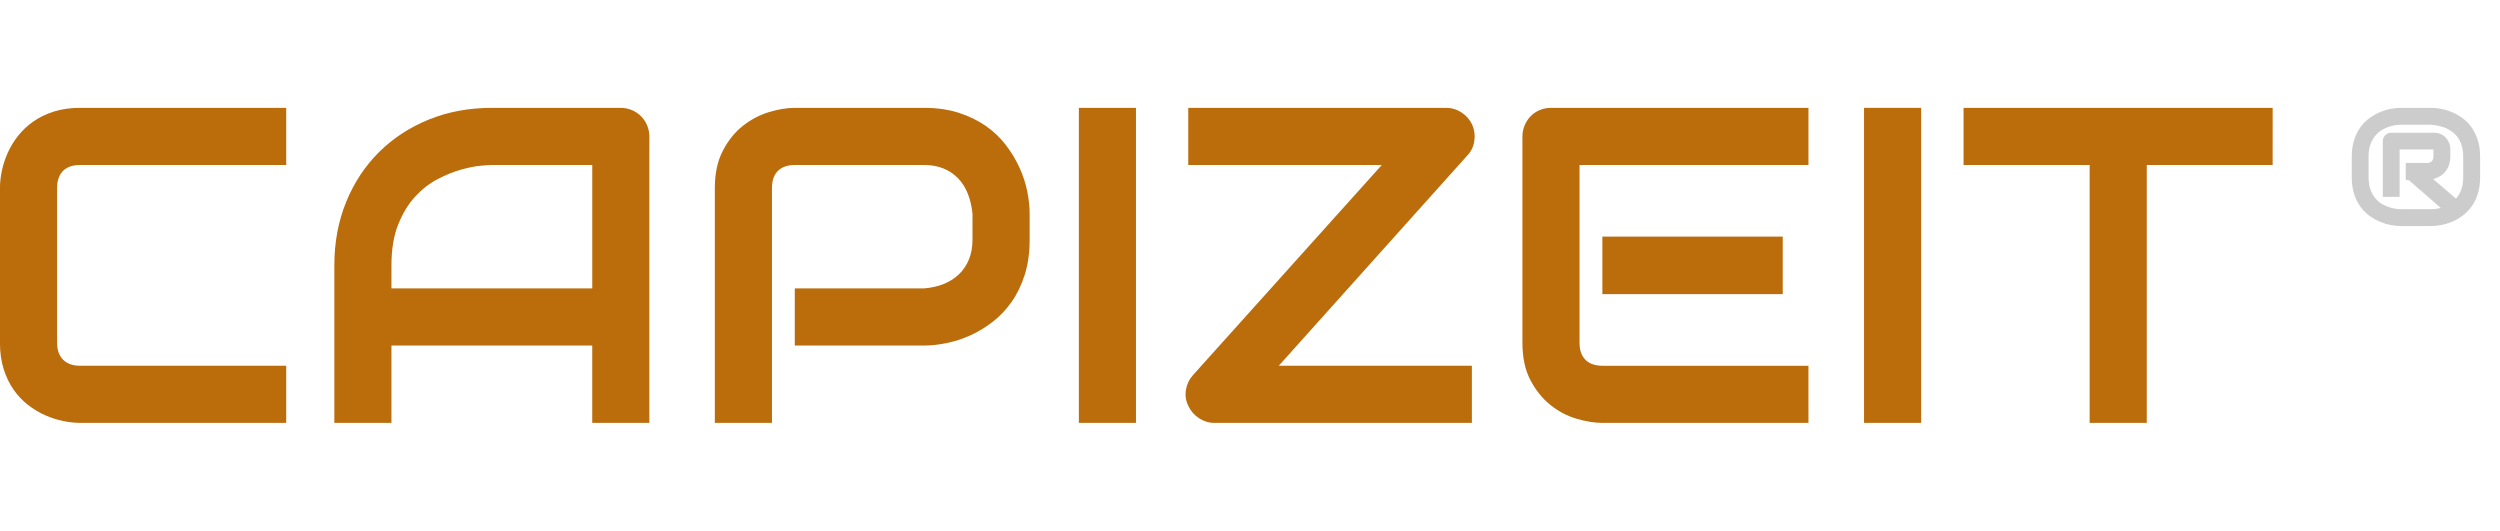
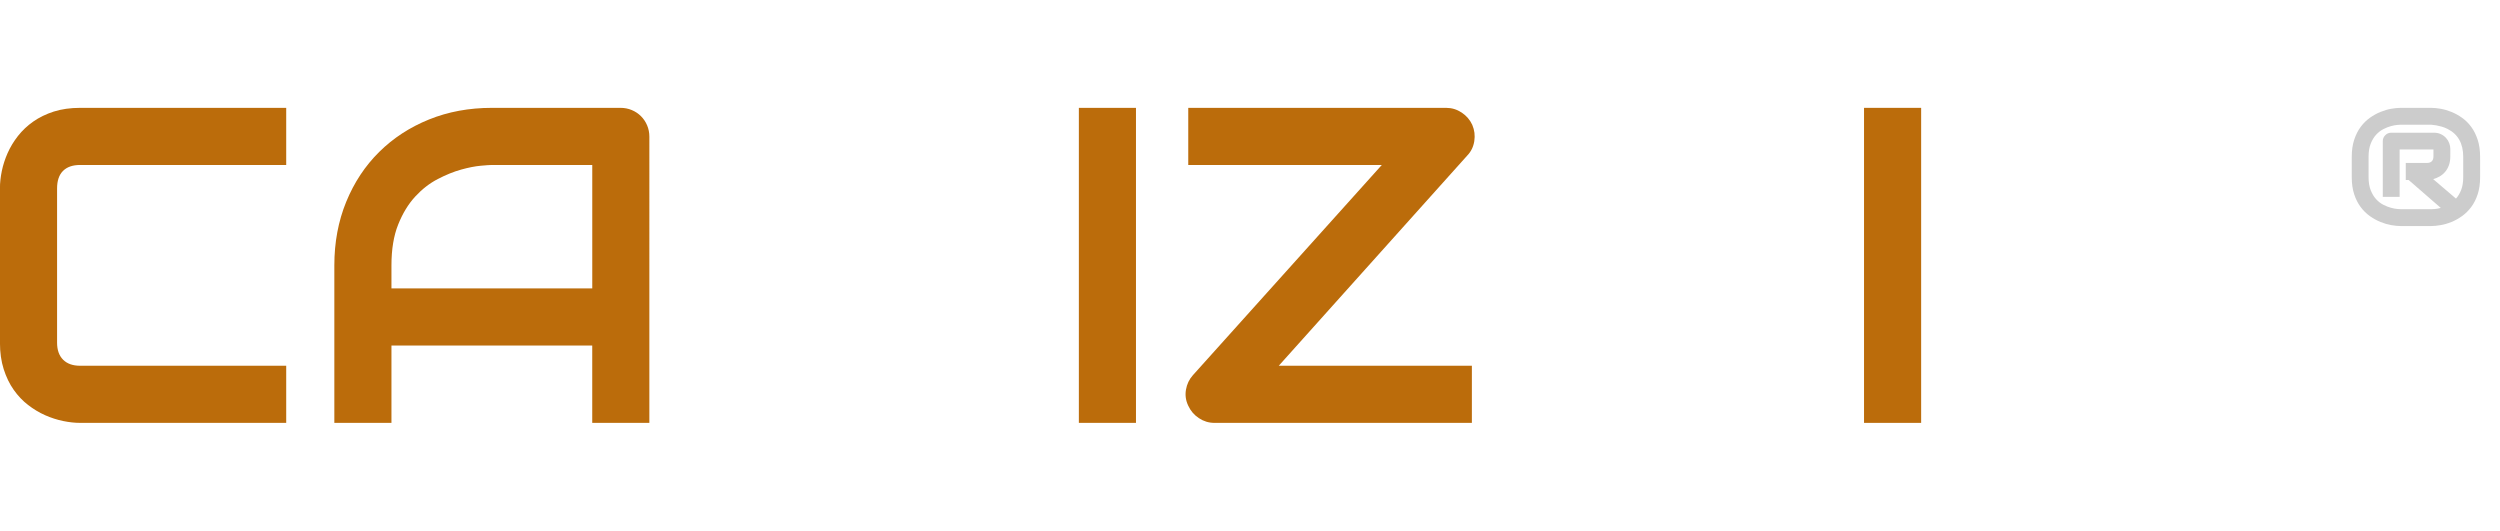
<svg xmlns="http://www.w3.org/2000/svg" xmlns:ns1="http://www.inkscape.org/namespaces/inkscape" xmlns:ns2="http://sodipodi.sourceforge.net/DTD/sodipodi-0.dtd" width="485" height="103" viewBox="0 0 128.323 27.252" version="1.1" id="svg1" ns1:version="1.3.2 (091e20e, 2023-11-25, custom)" ns2:docname="logo.svg" xml:space="preserve">
  <ns2:namedview id="namedview1" pagecolor="#ffffff" bordercolor="#000000" borderopacity="0.25" ns1:showpageshadow="2" ns1:pageopacity="0.0" ns1:pagecheckerboard="true" ns1:deskcolor="#d1d1d1" ns1:document-units="px" showborder="false" showgrid="false" ns1:zoom="1.4824742" ns1:cx="-100.17038" ns1:cy="51.602921" ns1:window-width="1366" ns1:window-height="705" ns1:window-x="-8" ns1:window-y="-8" ns1:window-maximized="1" ns1:current-layer="layer1" />
  <defs id="defs1" />
  <g ns1:label="Calque 1" ns1:groupmode="layer" id="layer1">
    <g id="g12" transform="matrix(1.03,0,0,1.03,-3.527,-0.023)" style="fill:#bb6c0b;fill-opacity:1">
      <g id="g11" transform="matrix(1.218,0,0,1.218,-0.747,-2.889)" style="fill:#bb6c0b;fill-opacity:1">
        <path d="M 15.135,19.692 H 6.704 c -0.216,0 -0.448,-0.025 -0.697,-0.076 C 5.759,19.565 5.513,19.485 5.27,19.378 5.028,19.27 4.795,19.13 4.574,18.96 4.352,18.789 4.156,18.582 3.985,18.339 3.814,18.097 3.678,17.815 3.576,17.495 3.474,17.174 3.423,16.813 3.423,16.411 v -6.328 c 0,-0.216 0.025,-0.448 0.076,-0.697 C 3.551,9.138 3.63,8.893 3.738,8.65 3.846,8.407 3.986,8.175 4.16,7.953 4.334,7.732 4.542,7.535 4.785,7.364 5.028,7.194 5.308,7.057 5.625,6.955 5.943,6.854 6.303,6.803 6.704,6.803 H 15.135 V 9.14 H 6.704 c -0.306,0 -0.539,0.081 -0.701,0.243 C 5.841,9.544 5.76,9.784 5.76,10.101 v 6.31 c 0,0.3 0.082,0.532 0.247,0.697 0.165,0.165 0.397,0.247 0.697,0.247 h 8.431 z" data-paper-data="{&quot;glyphName&quot;:&quot;C&quot;,&quot;glyphIndex&quot;:0,&quot;firstGlyphOfWord&quot;:true,&quot;word&quot;:1}" id="path1" style="font-family:none;mix-blend-mode:normal;fill:#bb6c0b;fill-opacity:1;fill-rule:nonzero;stroke:none;stroke-width:0.265;stroke-linecap:butt;stroke-linejoin:miter;stroke-miterlimit:10;stroke-dasharray:none;stroke-dashoffset:0" />
        <path d="M 29.993,19.692 H 27.656 V 16.528 H 19.441 v 3.164 h -2.337 v -6.445 c 0,-0.941 0.162,-1.807 0.485,-2.598 0.324,-0.791 0.773,-1.471 1.348,-2.04 0.575,-0.569 1.255,-1.013 2.04,-1.33 0.785,-0.318 1.642,-0.476 2.571,-0.476 h 5.267 c 0.162,0 0.315,0.03 0.458,0.09 0.144,0.06 0.27,0.144 0.378,0.252 0.108,0.108 0.192,0.234 0.252,0.378 0.06,0.144 0.09,0.297 0.09,0.458 z M 19.441,14.191 h 8.216 V 9.14 h -4.108 c -0.072,0 -0.223,0.01 -0.454,0.031 -0.231,0.021 -0.497,0.073 -0.8,0.157 -0.303,0.084 -0.622,0.213 -0.957,0.387 -0.336,0.174 -0.644,0.413 -0.926,0.719 -0.282,0.306 -0.514,0.688 -0.697,1.146 -0.183,0.458 -0.274,1.014 -0.274,1.667 z" data-paper-data="{&quot;glyphName&quot;:&quot;A&quot;,&quot;glyphIndex&quot;:1,&quot;word&quot;:1}" id="path2" style="font-family:none;mix-blend-mode:normal;fill:#bb6c0b;fill-opacity:1;fill-rule:nonzero;stroke:none;stroke-width:0.265;stroke-linecap:butt;stroke-linejoin:miter;stroke-miterlimit:10;stroke-dasharray:none;stroke-dashoffset:0" />
-         <path d="m 45.552,12.196 c 0,0.533 -0.066,1.01 -0.198,1.429 -0.132,0.419 -0.31,0.789 -0.535,1.11 -0.225,0.321 -0.484,0.595 -0.778,0.822 -0.294,0.228 -0.601,0.413 -0.921,0.557 -0.321,0.144 -0.644,0.249 -0.971,0.315 -0.327,0.066 -0.634,0.099 -0.921,0.099 h -5.285 v -2.337 h 5.285 c 0.3,-0.024 0.571,-0.085 0.813,-0.184 0.243,-0.099 0.451,-0.232 0.625,-0.4 0.174,-0.168 0.309,-0.37 0.404,-0.607 0.096,-0.237 0.144,-0.505 0.144,-0.804 V 11.135 C 43.185,10.842 43.122,10.572 43.027,10.326 42.931,10.081 42.8,9.871 42.636,9.697 42.471,9.523 42.272,9.387 42.038,9.288 41.804,9.189 41.535,9.14 41.229,9.14 h -5.267 c -0.312,0 -0.548,0.081 -0.71,0.243 -0.162,0.162 -0.243,0.395 -0.243,0.701 v 9.609 H 32.672 v -9.609 c 0,-0.599 0.109,-1.109 0.328,-1.528 0.219,-0.419 0.491,-0.758 0.818,-1.016 0.327,-0.258 0.682,-0.445 1.065,-0.562 0.384,-0.117 0.737,-0.175 1.061,-0.175 h 5.285 c 0.527,0 1.001,0.067 1.42,0.202 0.419,0.135 0.789,0.315 1.11,0.539 0.321,0.225 0.593,0.484 0.818,0.778 0.225,0.294 0.41,0.601 0.557,0.921 0.147,0.321 0.253,0.644 0.319,0.971 0.066,0.327 0.099,0.634 0.099,0.921 z" data-paper-data="{&quot;glyphName&quot;:&quot;P&quot;,&quot;glyphIndex&quot;:2,&quot;word&quot;:1}" id="path3" style="font-family:none;mix-blend-mode:normal;fill:#bb6c0b;fill-opacity:1;fill-rule:nonzero;stroke:none;stroke-width:0.265;stroke-linecap:butt;stroke-linejoin:miter;stroke-miterlimit:10;stroke-dasharray:none;stroke-dashoffset:0" />
        <path d="M 49.903,19.692 H 47.566 V 6.803 h 2.337 z" data-paper-data="{&quot;glyphName&quot;:&quot;I&quot;,&quot;glyphIndex&quot;:3,&quot;word&quot;:1}" id="path4" style="font-family:none;mix-blend-mode:normal;fill:#bb6c0b;fill-opacity:1;fill-rule:nonzero;stroke:none;stroke-width:0.265;stroke-linecap:butt;stroke-linejoin:miter;stroke-miterlimit:10;stroke-dasharray:none;stroke-dashoffset:0" />
        <path d="m 63.664,7.504 c 0.09,0.21 0.117,0.43 0.081,0.661 -0.036,0.231 -0.132,0.427 -0.288,0.589 L 55.745,17.355 h 7.901 v 2.337 H 53.112 c -0.228,0 -0.439,-0.064 -0.634,-0.193 -0.195,-0.129 -0.34,-0.298 -0.436,-0.508 -0.102,-0.21 -0.133,-0.428 -0.094,-0.656 0.039,-0.228 0.133,-0.425 0.283,-0.593 L 59.961,9.14 H 52.042 V 6.803 h 10.553 c 0.228,0 0.439,0.064 0.634,0.193 0.195,0.129 0.34,0.298 0.436,0.508 z" data-paper-data="{&quot;glyphName&quot;:&quot;Z&quot;,&quot;glyphIndex&quot;:4,&quot;word&quot;:1}" id="path5" style="font-family:none;mix-blend-mode:normal;fill:#bb6c0b;fill-opacity:1;fill-rule:nonzero;stroke:none;stroke-width:0.265;stroke-linecap:butt;stroke-linejoin:miter;stroke-miterlimit:10;stroke-dasharray:none;stroke-dashoffset:0" />
-         <path d="m 76.365,14.425 h -7.38 v -2.355 h 7.38 z m 1.052,5.267 H 68.985 c -0.324,0 -0.677,-0.057 -1.061,-0.171 C 67.541,19.408 67.186,19.22 66.86,18.96 66.533,18.699 66.26,18.36 66.042,17.944 65.823,17.527 65.714,17.017 65.714,16.411 V 7.98 c 0,-0.162 0.03,-0.315 0.09,-0.458 0.06,-0.144 0.142,-0.27 0.247,-0.378 C 66.156,7.036 66.28,6.953 66.424,6.893 66.568,6.833 66.723,6.803 66.891,6.803 h 10.526 v 2.337 h -9.366 v 7.272 c 0,0.306 0.081,0.539 0.243,0.701 0.162,0.162 0.398,0.243 0.71,0.243 h 8.413 z" data-paper-data="{&quot;glyphName&quot;:&quot;E&quot;,&quot;glyphIndex&quot;:5,&quot;word&quot;:1}" id="path6" style="font-family:none;mix-blend-mode:normal;fill:#bb6c0b;fill-opacity:1;fill-rule:nonzero;stroke:none;stroke-width:0.265;stroke-linecap:butt;stroke-linejoin:miter;stroke-miterlimit:10;stroke-dasharray:none;stroke-dashoffset:0" />
        <path d="M 82.028,19.692 H 79.691 V 6.803 h 2.337 z" data-paper-data="{&quot;glyphName&quot;:&quot;I&quot;,&quot;glyphIndex&quot;:6,&quot;word&quot;:1}" id="path7" style="font-family:none;mix-blend-mode:normal;fill:#bb6c0b;fill-opacity:1;fill-rule:nonzero;stroke:none;stroke-width:0.265;stroke-linecap:butt;stroke-linejoin:miter;stroke-miterlimit:10;stroke-dasharray:none;stroke-dashoffset:0" />
-         <path d="M 96.409,9.14 H 91.259 V 19.692 H 88.922 V 9.14 H 83.763 V 6.803 h 12.647 z" data-paper-data="{&quot;glyphName&quot;:&quot;T&quot;,&quot;glyphIndex&quot;:7,&quot;lastGlyphOfWord&quot;:true,&quot;word&quot;:1}" id="path8" style="font-family:none;mix-blend-mode:normal;fill:#bb6c0b;fill-opacity:1;fill-rule:nonzero;stroke:none;stroke-width:0.265;stroke-linecap:butt;stroke-linejoin:miter;stroke-miterlimit:10;stroke-dasharray:none;stroke-dashoffset:0" />
      </g>
      <path d="m 127.019,8.849 c 0,0.323 -0.04,0.608 -0.121,0.853 -0.081,0.246 -0.188,0.459 -0.323,0.638 -0.135,0.179 -0.287,0.33 -0.458,0.452 -0.171,0.122 -0.346,0.22 -0.528,0.293 -0.181,0.074 -0.36,0.126 -0.536,0.156 -0.176,0.031 -0.334,0.046 -0.474,0.046 h -1.519 c -0.14,0 -0.297,-0.015 -0.471,-0.046 -0.174,-0.031 -0.352,-0.083 -0.533,-0.156 -0.181,-0.074 -0.358,-0.171 -0.53,-0.293 -0.172,-0.122 -0.326,-0.273 -0.46,-0.452 -0.135,-0.179 -0.242,-0.392 -0.323,-0.638 -0.081,-0.246 -0.121,-0.53 -0.121,-0.853 V 7.836 c 0,-0.319 0.04,-0.602 0.121,-0.848 0.081,-0.246 0.188,-0.46 0.323,-0.641 0.135,-0.181 0.288,-0.333 0.46,-0.455 0.172,-0.122 0.349,-0.22 0.53,-0.293 0.181,-0.074 0.359,-0.126 0.533,-0.156 0.174,-0.031 0.331,-0.046 0.471,-0.046 h 1.519 c 0.14,0 0.298,0.015 0.474,0.046 0.176,0.031 0.354,0.083 0.536,0.156 0.181,0.074 0.358,0.171 0.53,0.293 0.172,0.122 0.325,0.274 0.458,0.455 0.133,0.181 0.24,0.395 0.32,0.641 0.081,0.246 0.121,0.529 0.121,0.848 z m -1.486,-1.034 c 0,0.172 -0.024,0.323 -0.073,0.452 -0.049,0.129 -0.113,0.24 -0.194,0.331 -0.081,0.092 -0.172,0.166 -0.275,0.223 -0.102,0.057 -0.206,0.101 -0.31,0.129 l 1.136,0.969 c 0.104,-0.115 0.19,-0.259 0.258,-0.433 0.068,-0.174 0.102,-0.387 0.102,-0.638 v -1.012 c 0,-0.664 -0.26,-1.127 -0.781,-1.389 -0.1,-0.05 -0.199,-0.089 -0.296,-0.116 -0.097,-0.027 -0.185,-0.048 -0.264,-0.062 -0.093,-0.014 -0.179,-0.025 -0.258,-0.032 h -1.519 c -0.025,0 -0.083,0.004 -0.172,0.011 -0.09,0.007 -0.194,0.027 -0.312,0.059 -0.119,0.032 -0.243,0.082 -0.374,0.148 -0.131,0.066 -0.251,0.159 -0.361,0.277 -0.11,0.118 -0.2,0.267 -0.272,0.447 -0.072,0.179 -0.108,0.398 -0.108,0.657 v 1.012 c 0,0.258 0.036,0.477 0.108,0.657 0.072,0.179 0.162,0.328 0.272,0.447 0.11,0.118 0.23,0.211 0.361,0.277 0.131,0.066 0.257,0.116 0.377,0.148 0.12,0.032 0.225,0.052 0.315,0.059 0.09,0.007 0.149,0.011 0.178,0.011 h 1.508 c 0.029,0 0.086,-0.003 0.172,-0.008 0.086,-0.005 0.188,-0.024 0.307,-0.057 l -1.599,-1.389 h -0.145 V 8.143 h 1.045 c 0.223,0 0.334,-0.109 0.334,-0.328 V 7.47 h -1.685 v 2.364 h -0.84 V 7.056 c 0,-0.115 0.041,-0.214 0.124,-0.296 0.083,-0.083 0.181,-0.124 0.296,-0.124 h 2.127 c 0.133,0 0.25,0.024 0.35,0.073 0.1,0.048 0.186,0.111 0.256,0.188 0.07,0.077 0.123,0.164 0.159,0.261 0.036,0.097 0.054,0.194 0.054,0.291 z" data-paper-data="{&quot;glyphName&quot;:&quot;®&quot;,&quot;glyphIndex&quot;:8,&quot;firstGlyphOfWord&quot;:true,&quot;lastGlyphOfWord&quot;:true,&quot;word&quot;:2}" id="path9" style="font-family:none;mix-blend-mode:normal;fill:#cccccc;fill-opacity:1;fill-rule:nonzero;stroke:none;stroke-width:0.159;stroke-linecap:butt;stroke-linejoin:miter;stroke-miterlimit:10;stroke-dasharray:none;stroke-dashoffset:0" />
    </g>
  </g>
</svg>